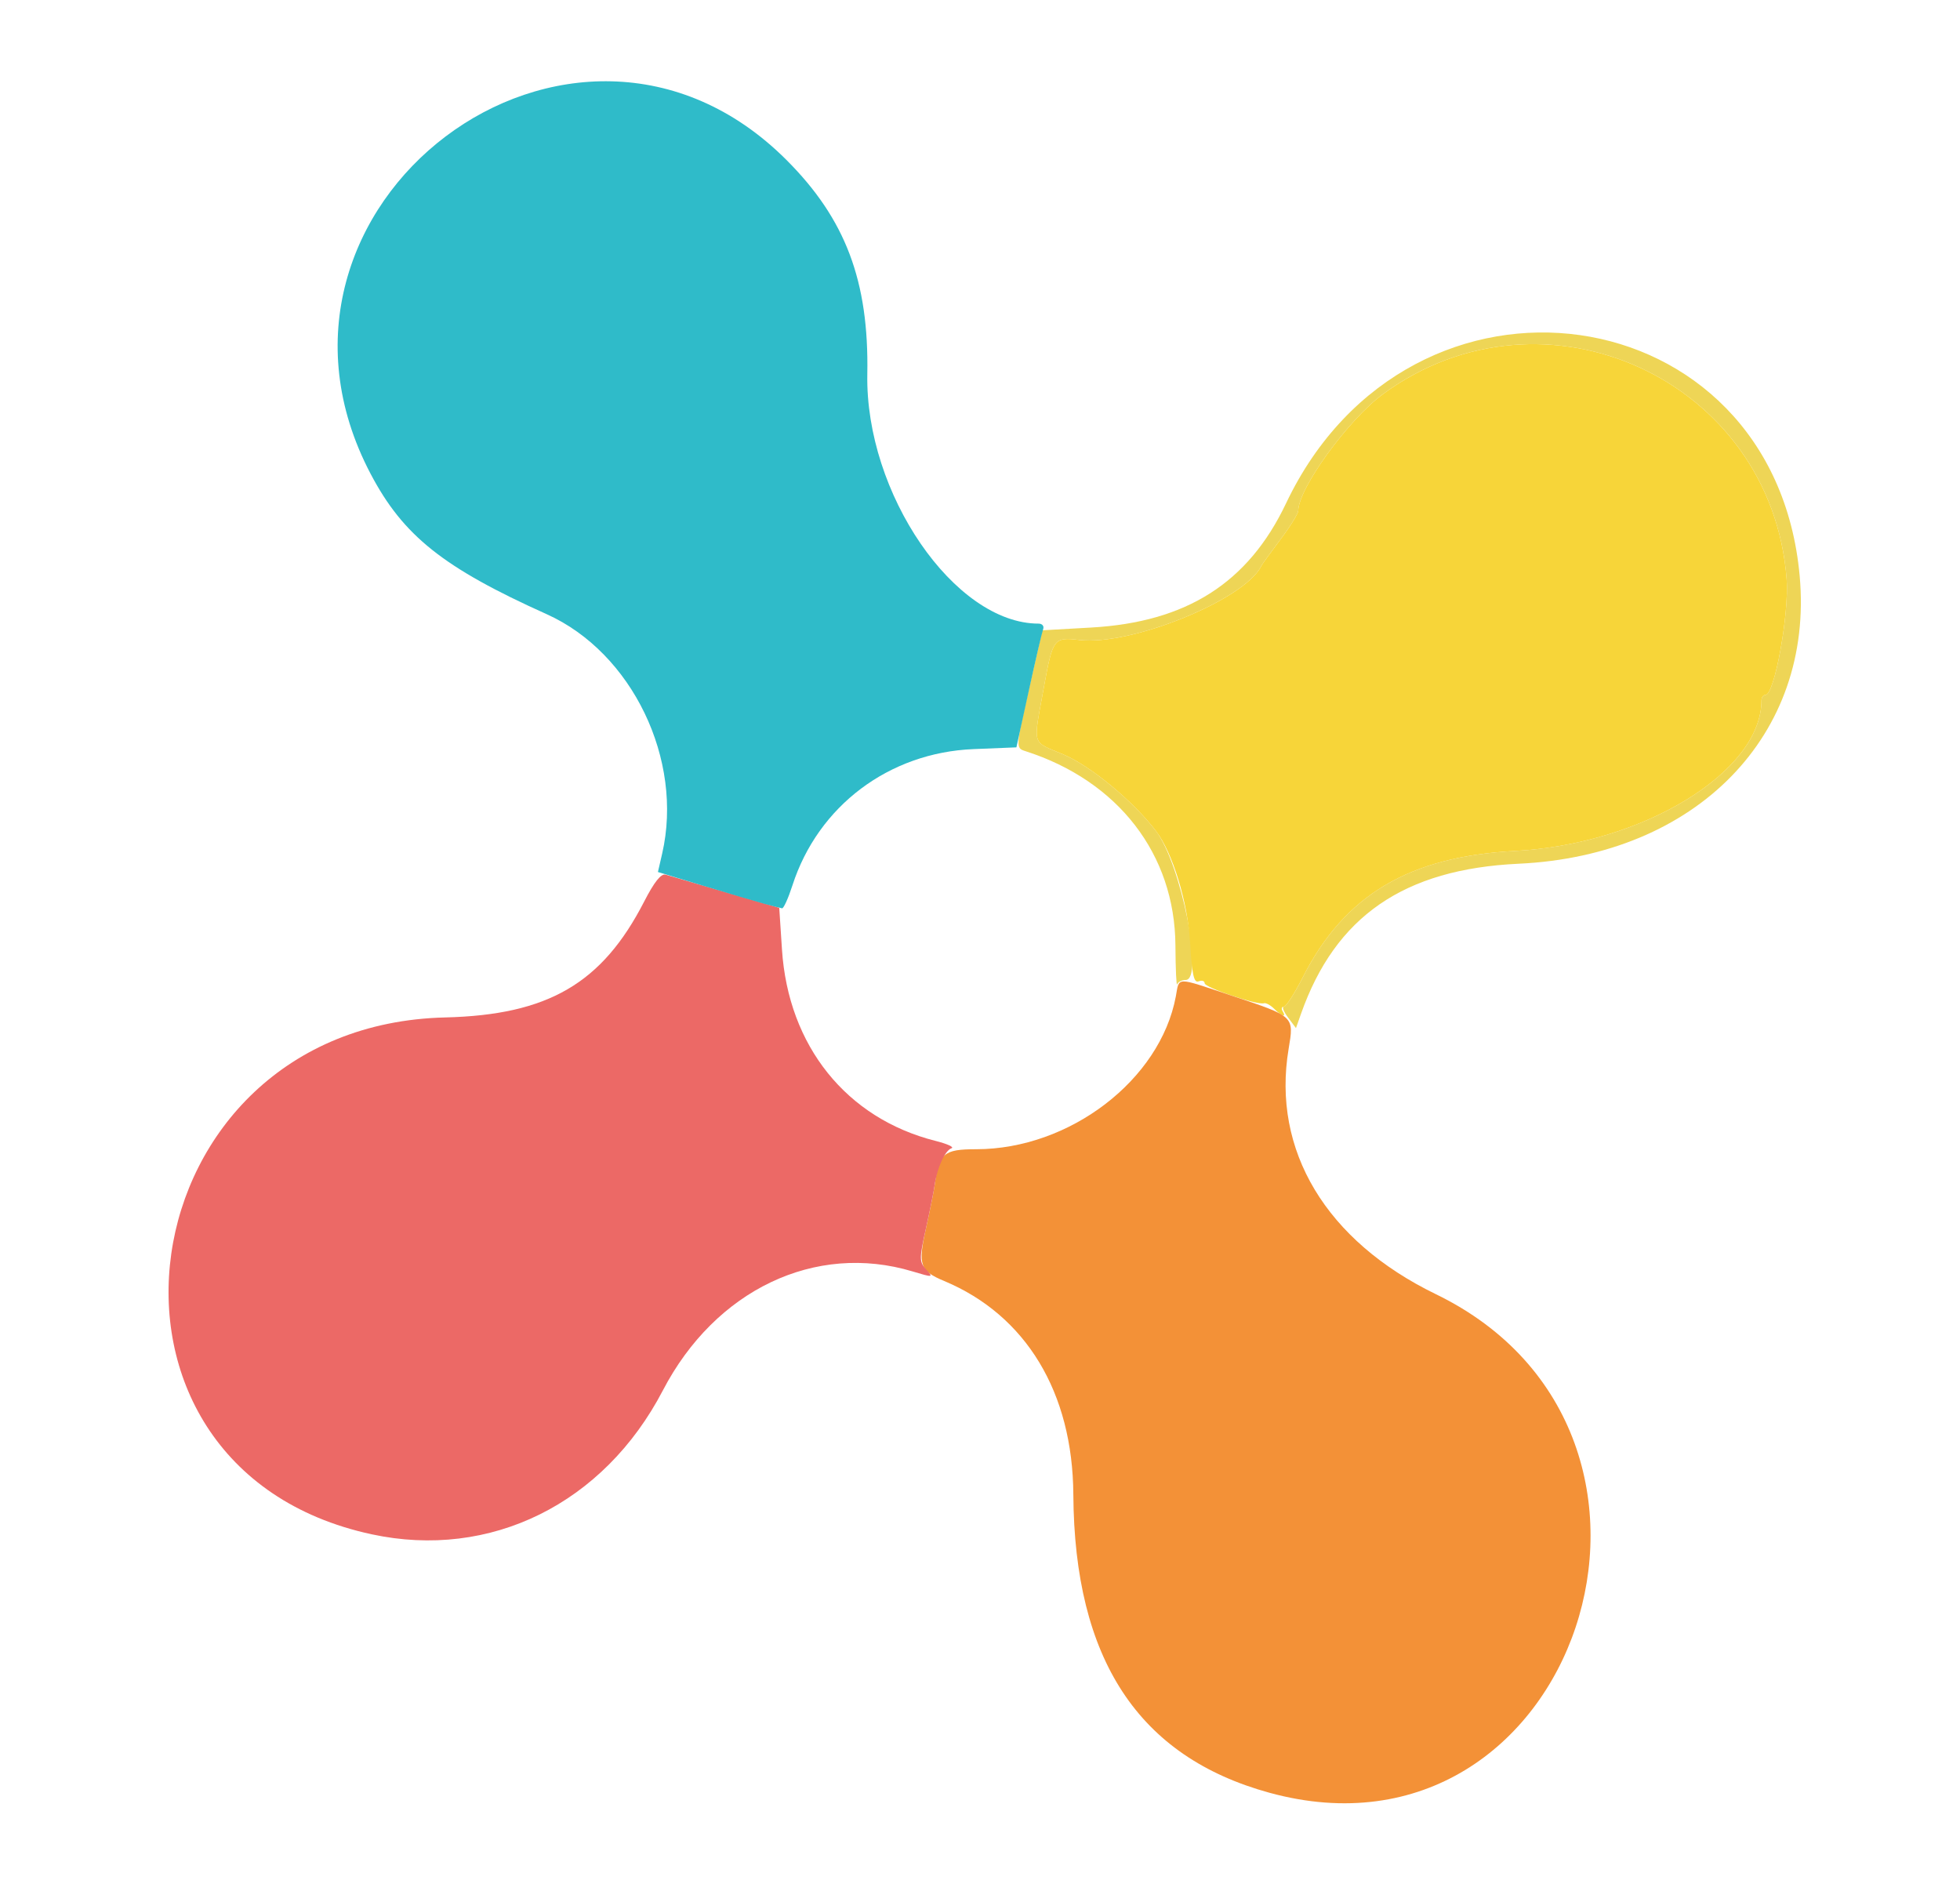
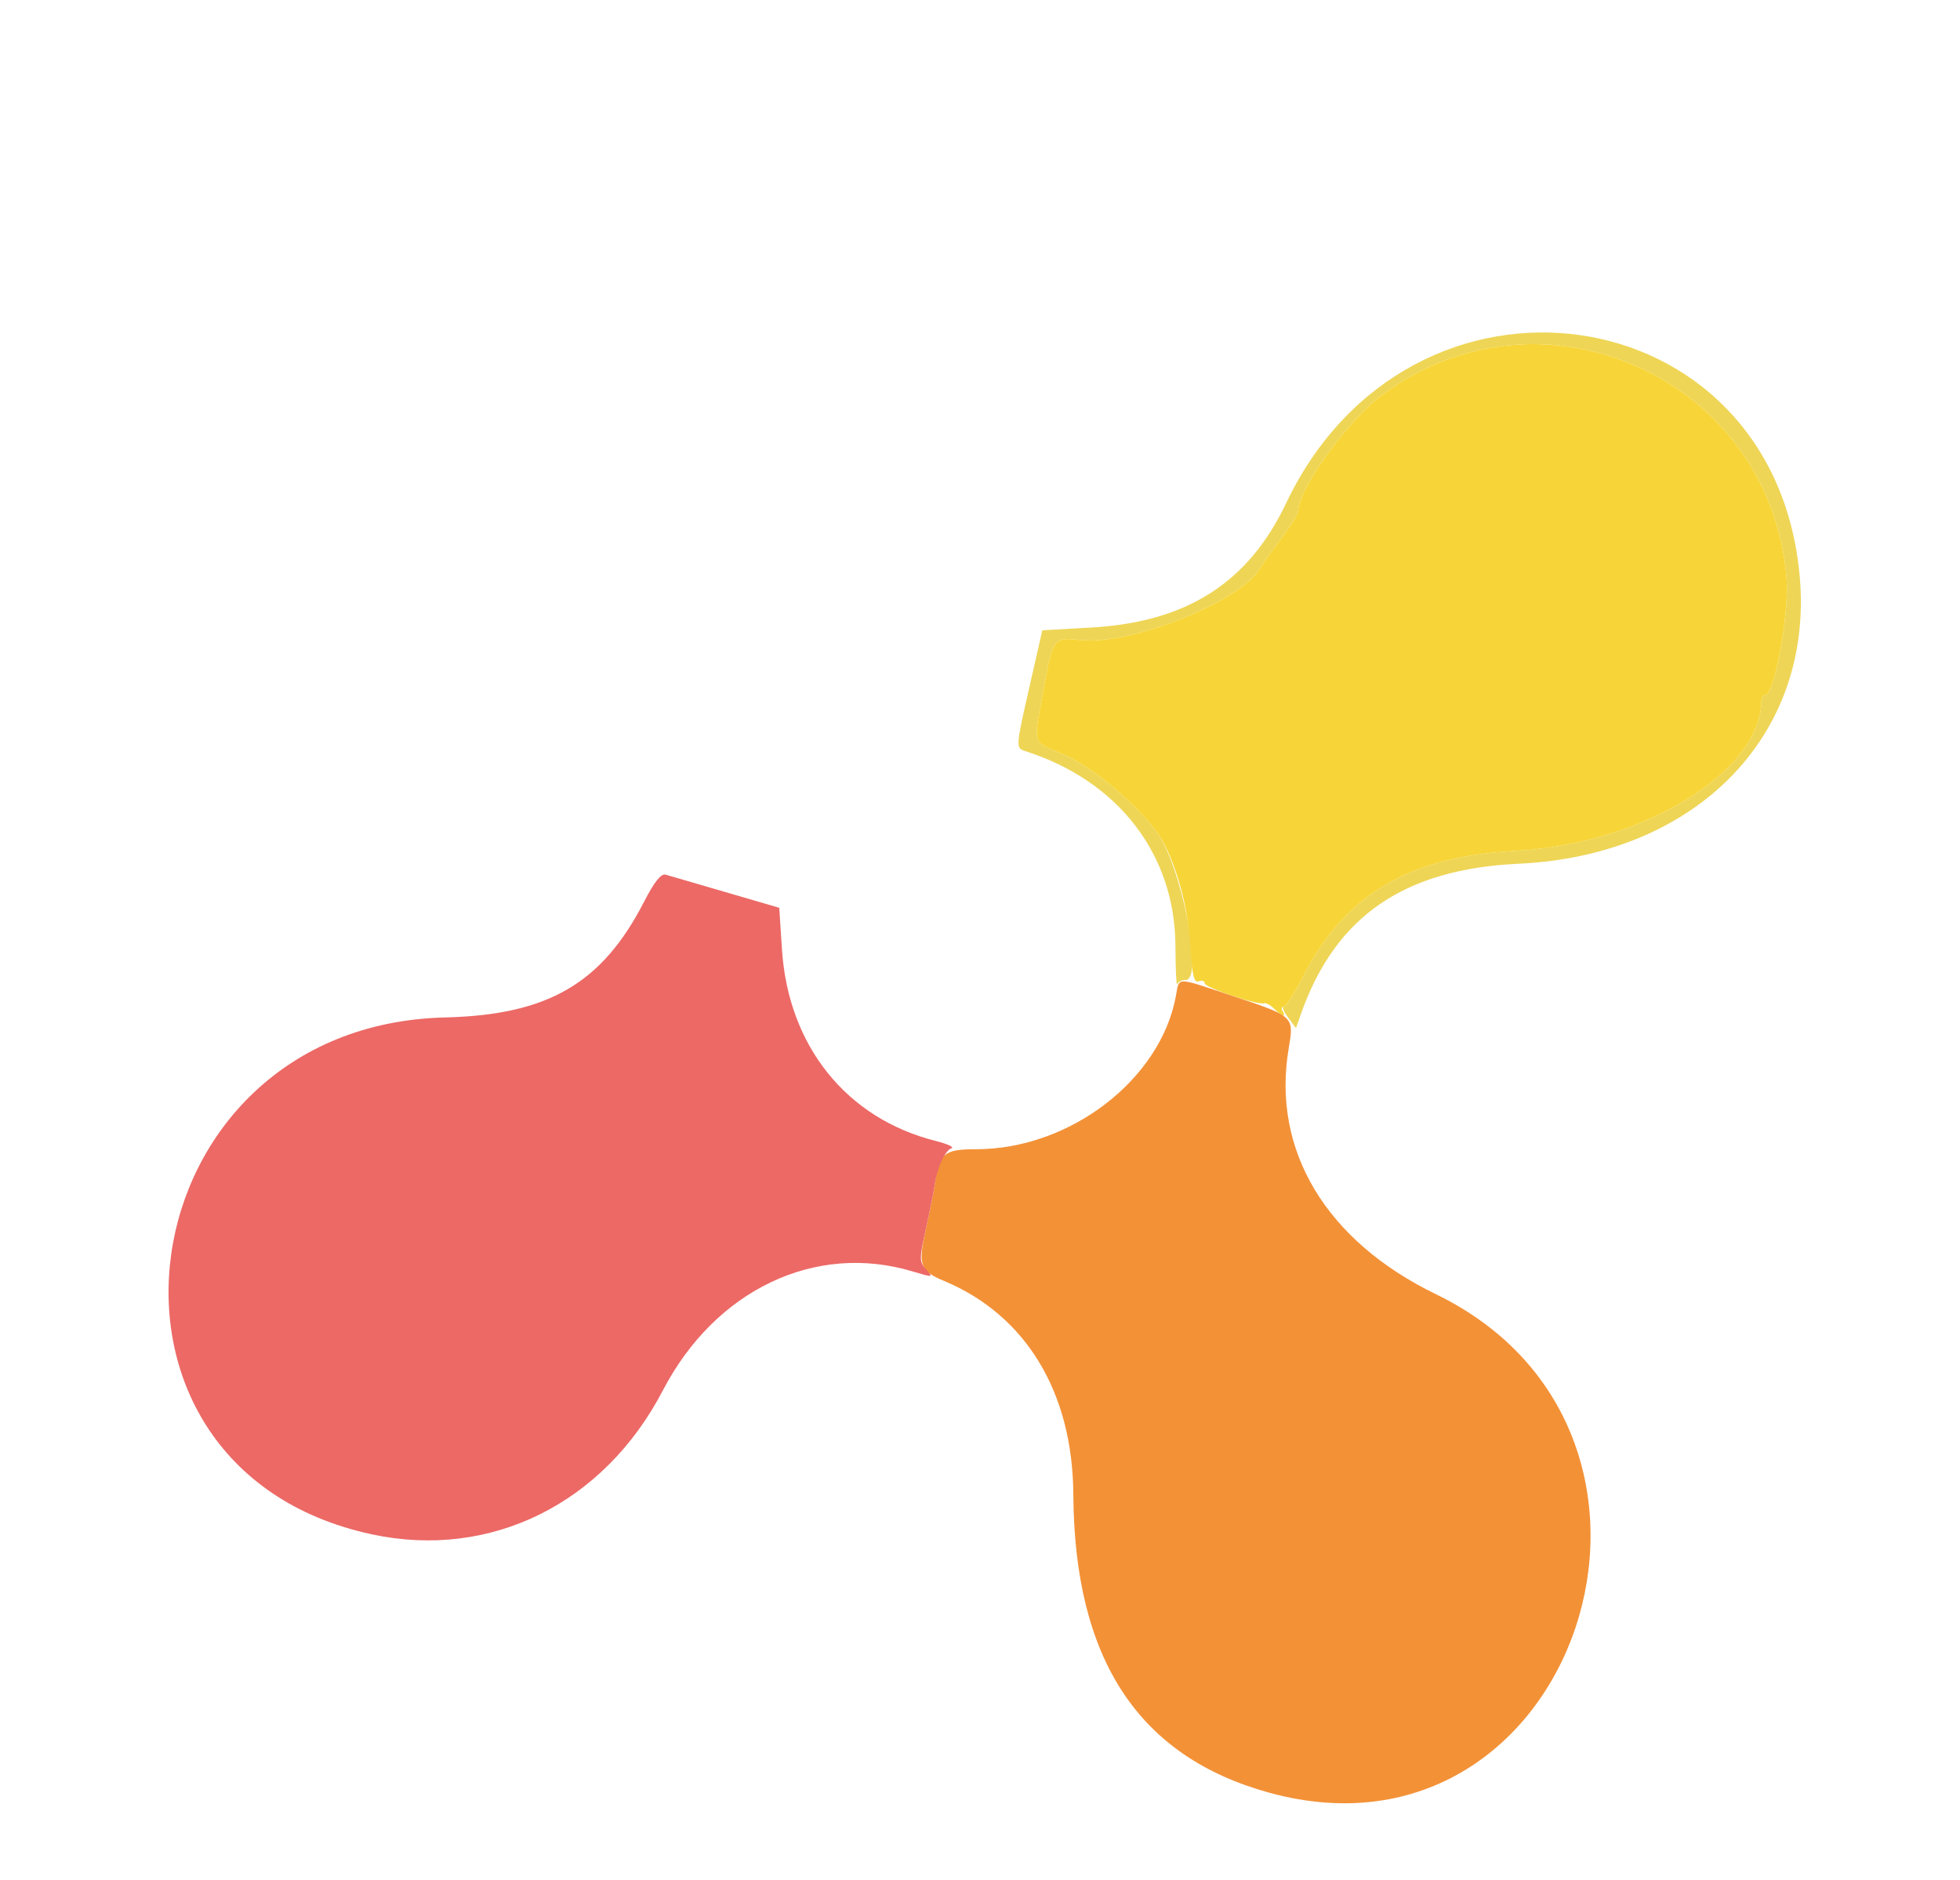
<svg xmlns="http://www.w3.org/2000/svg" version="1.1" id="svg1" width="440" height="422" viewBox="0 0 440 422">
  <defs id="defs1" />
  <g id="g1">
    <g id="g2303" transform="translate(-3.66,-3.138)">
      <path style="fill:#eed556" d="m 292.795,231.537 c -0.988,-1.32 -1.399,-2.4 -0.913,-2.4 0.486,0 2.419,-3.017 4.297,-6.705 9.374,-18.415 23.864,-27.012 47.645,-28.269 28.644,-1.514 55.268,-17.781 55.268,-33.768 0,-0.692 0.413,-1.258 0.917,-1.258 2.012,0 5.324,-18.198 4.732,-26 -3.395,-44.724 -54.411,-68.101 -90.616,-41.524 -7.768,5.702 -18.965,21.11 -19.021,26.174 -0.007,0.632 -1.805,3.535 -3.997,6.452 -2.191,2.916 -4.104,5.557 -4.25,5.868 -3.567,7.579 -29.29,18.077 -40.921,16.699 -5.698,-0.675 -5.958,-0.327 -7.933,10.595 -2.451,13.552 -2.904,12.015 4.463,15.146 6.083,2.585 15.624,10.484 20.69,17.129 5.651,7.412 10.841,33.462 6.667,33.462 -0.861,0 -1.715,0.447 -1.898,0.993 -0.183,0.546 -0.361,-3.391 -0.395,-8.75 -0.129,-20.474 -12.851,-36.946 -33.689,-43.62 -2.205,-0.706 -2.205,-0.718 1.076,-15.123 l 2.733,-12 10.971,-0.62 c 21.419,-1.211 35.265,-10.036 43.741,-27.88 27.952,-58.845 109.544,-47.31 115.308,16.301 3.236,35.709 -23.161,62.743 -63.078,64.601 -25.769,1.199 -41.152,11.811 -48.879,33.719 l -1.121,3.178 z" id="path2307" />
      <path style="fill:#f7d539" d="m 289.717,229.62 c -0.835,-0.835 -1.879,-1.401 -2.321,-1.258 -1.463,0.473 -13.304,-3.523 -13.304,-4.489 0,-0.522 -0.611,-0.714 -1.358,-0.427 -1.061,0.407 -1.478,-1.486 -1.905,-8.645 -0.549,-9.205 -3.899,-20.174 -7.673,-25.124 -5.066,-6.645 -14.607,-14.544 -20.69,-17.129 -7.366,-3.131 -6.913,-1.593 -4.463,-15.146 1.975,-10.923 2.235,-11.27 7.933,-10.595 11.631,1.377 37.354,-9.12 40.921,-16.699 0.146,-0.311 2.059,-2.951 4.25,-5.868 2.191,-2.916 3.99,-5.819 3.997,-6.452 0.056,-5.064 11.253,-20.472 19.021,-26.174 36.205,-26.577 87.22,-3.199 90.616,41.524 0.592,7.802 -2.72,26 -4.732,26 -0.504,0 -0.917,0.566 -0.917,1.258 0,15.987 -26.624,32.254 -55.268,33.768 -23.781,1.257 -38.27,9.854 -47.645,28.269 -1.877,3.688 -3.816,6.705 -4.309,6.705 -0.493,0 -0.618,0.45 -0.278,1 0.928,1.502 -0.154,1.203 -1.875,-0.518 z" id="path2306" />
      <path style="fill:#f39137" d="m 288.639,405.6 c -29.414,-8.069 -43.801,-29.951 -44.026,-66.962 -0.139,-22.91 -10.624,-40.246 -28.984,-47.92 -5.48,-2.291 -5.931,-3.585 -4.106,-11.795 0.891,-4.007 1.776,-8.41 1.967,-9.785 0.993,-7.13 2.006,-8 9.326,-8.006 20.993,-0.017 41.287,-15.55 44.803,-34.291 0.839,-4.472 -0.292,-4.457 12.577,-0.169 14.139,4.711 13.974,4.556 12.74,11.965 -3.791,22.762 8.403,43.063 33.056,55.034 64.639,31.386 31.459,130.806 -37.354,111.928 z" id="path2305" />
      <path style="fill:#ec6966" d="M 87.092,347.577 C 17.313,332.537 31.426,233.295 103.592,231.547 c 23.095,-0.559 35.223,-7.617 44.662,-25.989 2.284,-4.445 3.812,-6.36 4.838,-6.063 0.825,0.239 6.9,2.01 13.5,3.936 l 12,3.502 0.611,9.352 c 1.415,21.665 14.477,37.942 34.491,42.982 2.666,0.671 4.267,1.414 3.558,1.65 -1.435,0.478 -3.229,4.399 -3.761,8.22 -0.191,1.375 -1.079,5.79 -1.973,9.812 -1.516,6.821 -1.511,7.437 0.066,9.18 1.643,1.816 1.558,1.828 -3.06,0.438 -21.835,-6.572 -44.293,4.13 -56.058,26.713 -13.262,25.456 -38.733,38.04 -65.375,32.297 z" id="path2304" />
-       <path style="fill:#2fbbc9" d="m 175.092,205.994 c -1.925,-0.529 -8.053,-2.342 -13.617,-4.028 l -10.117,-3.065 0.951,-4.132 C 157.162,173.691 145.567,149.643 126.393,141.023 103.154,130.575 94.156,123.401 86.846,109.49 55.239,49.342 132.309,-8.824 180.2,39.034 c 13.28,13.271 18.542,27.208 18.163,48.103 -0.485,26.768 19.586,56 38.451,56 0.82,0 1.28,0.562 1.023,1.25 -0.258,0.688 -1.714,6.937 -3.236,13.889 l -2.767,12.639 -9.621,0.393 c -18.976,0.774 -34.889,12.744 -40.655,30.58 -0.933,2.888 -1.983,5.209 -2.332,5.16 -0.349,-0.05 -2.21,-0.523 -4.135,-1.053 z" id="path2303" />
    </g>
  </g>
</svg>